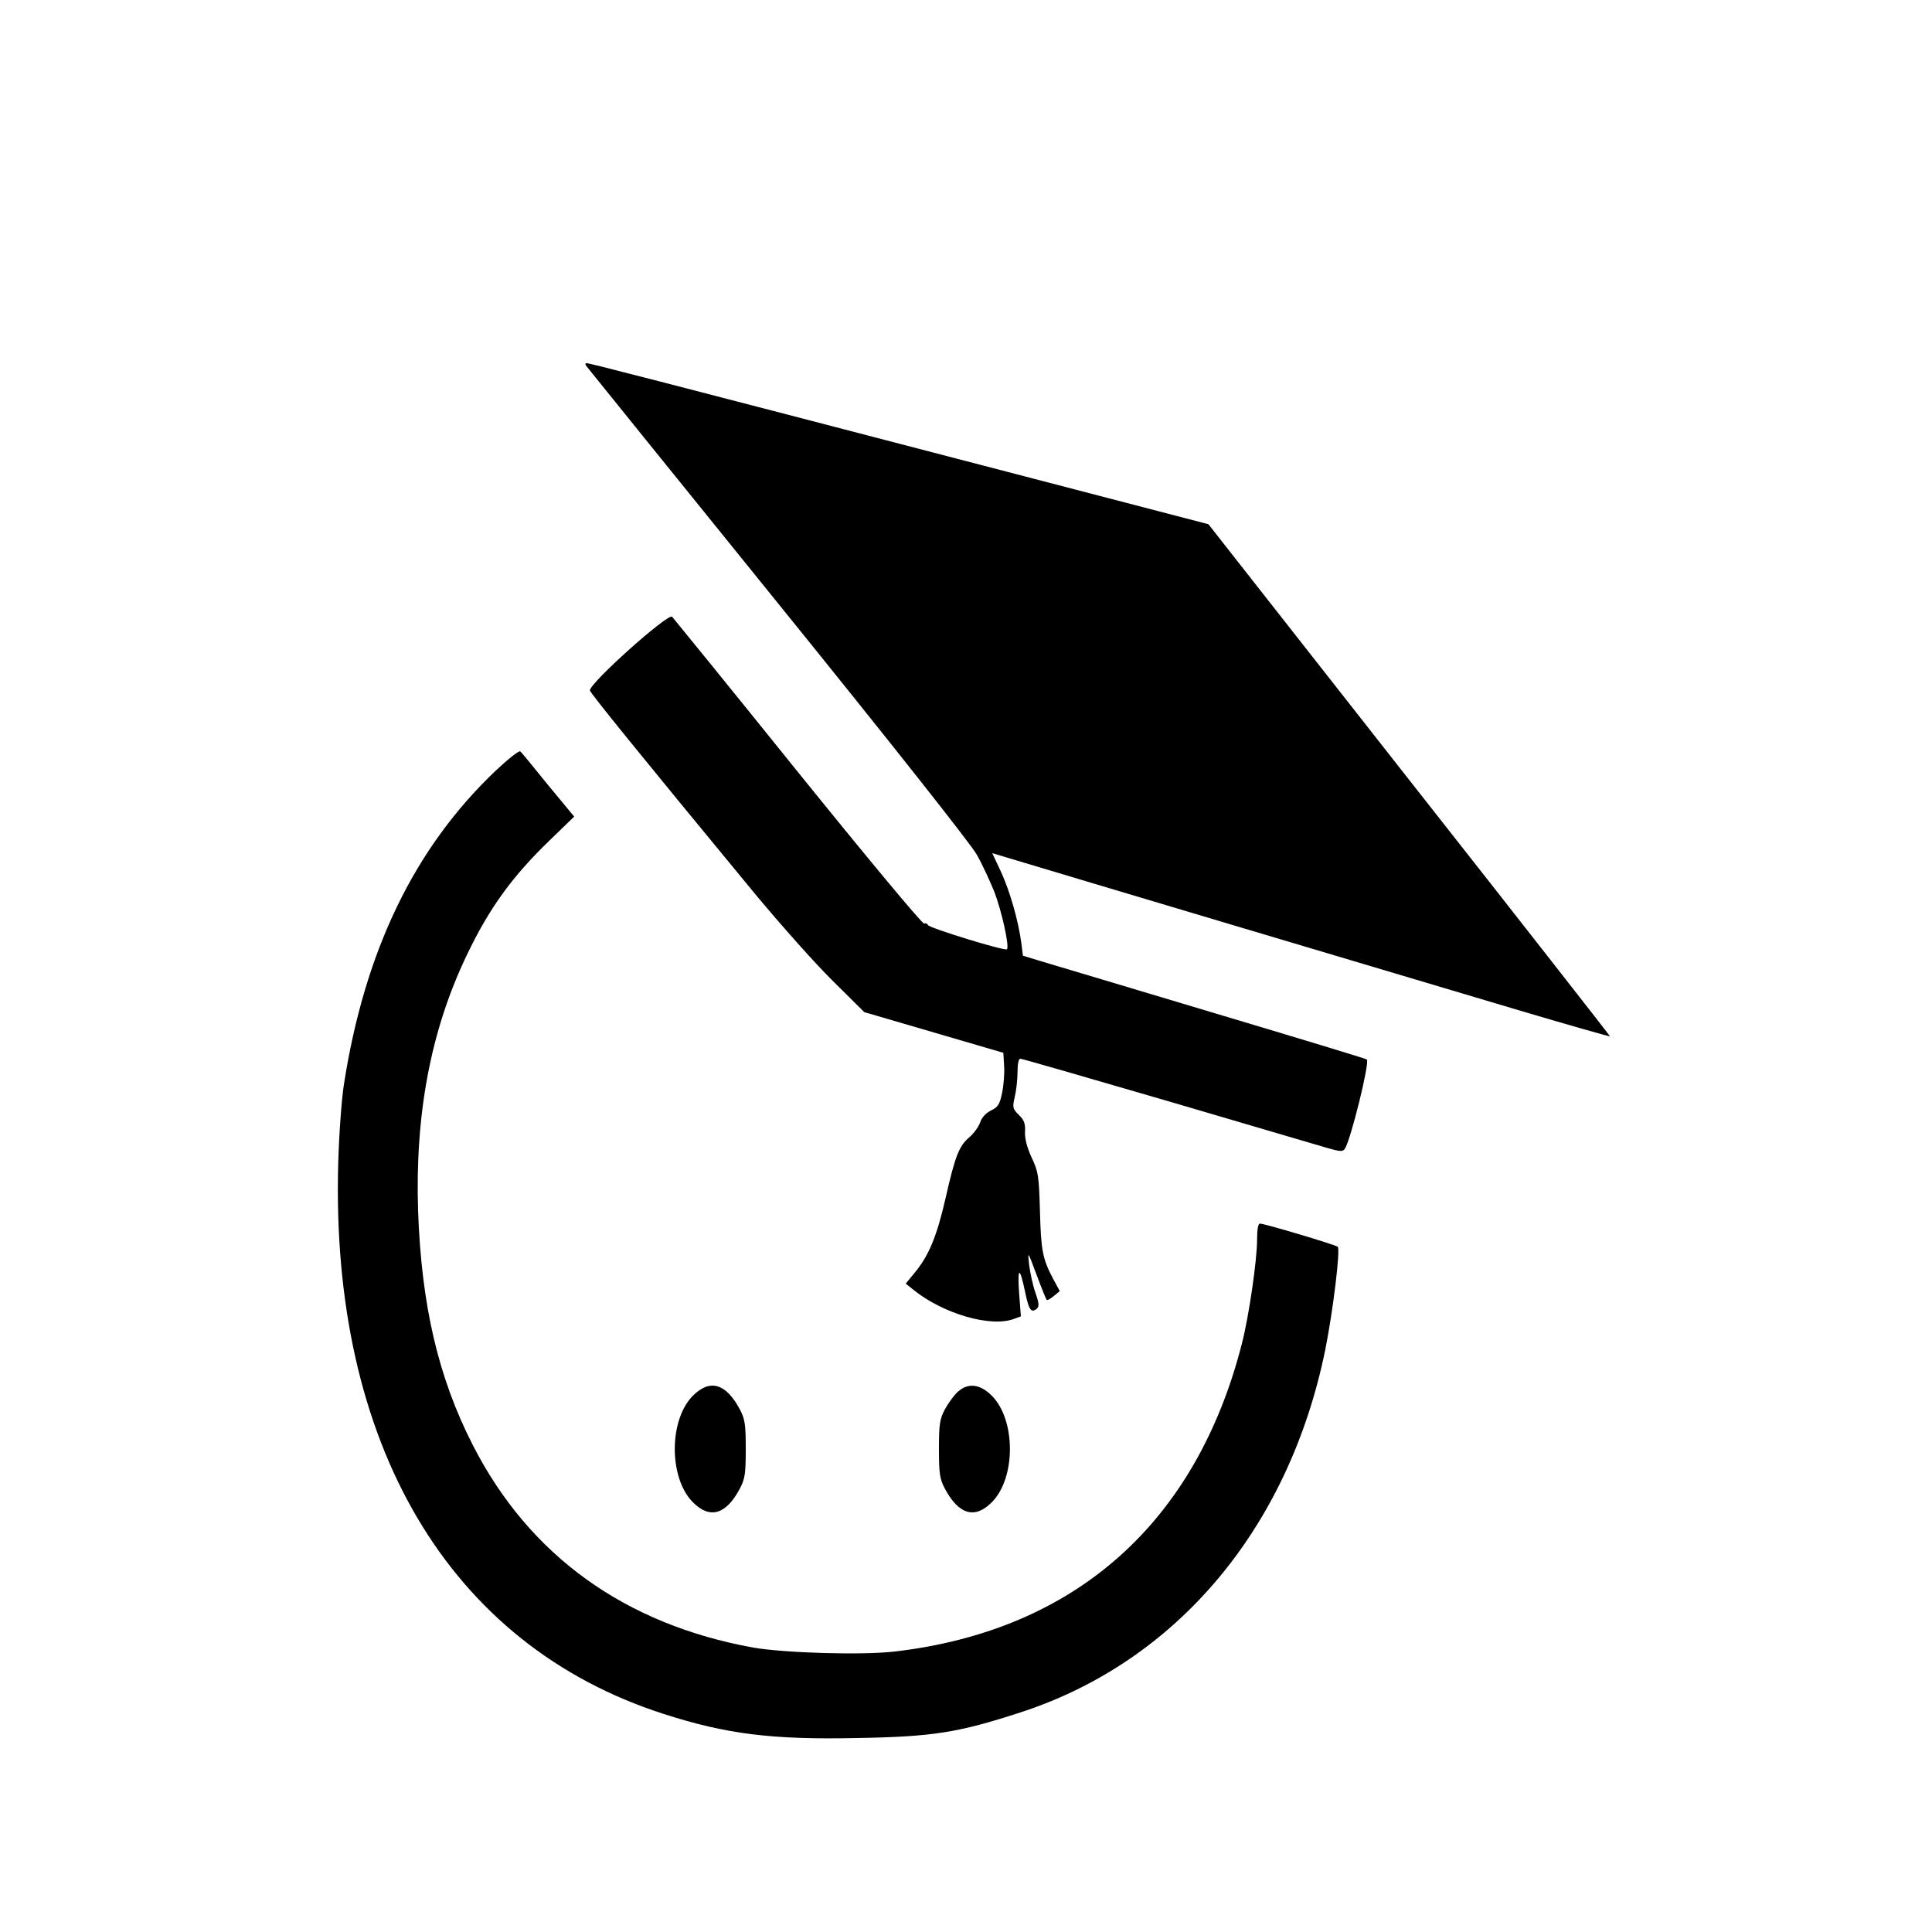
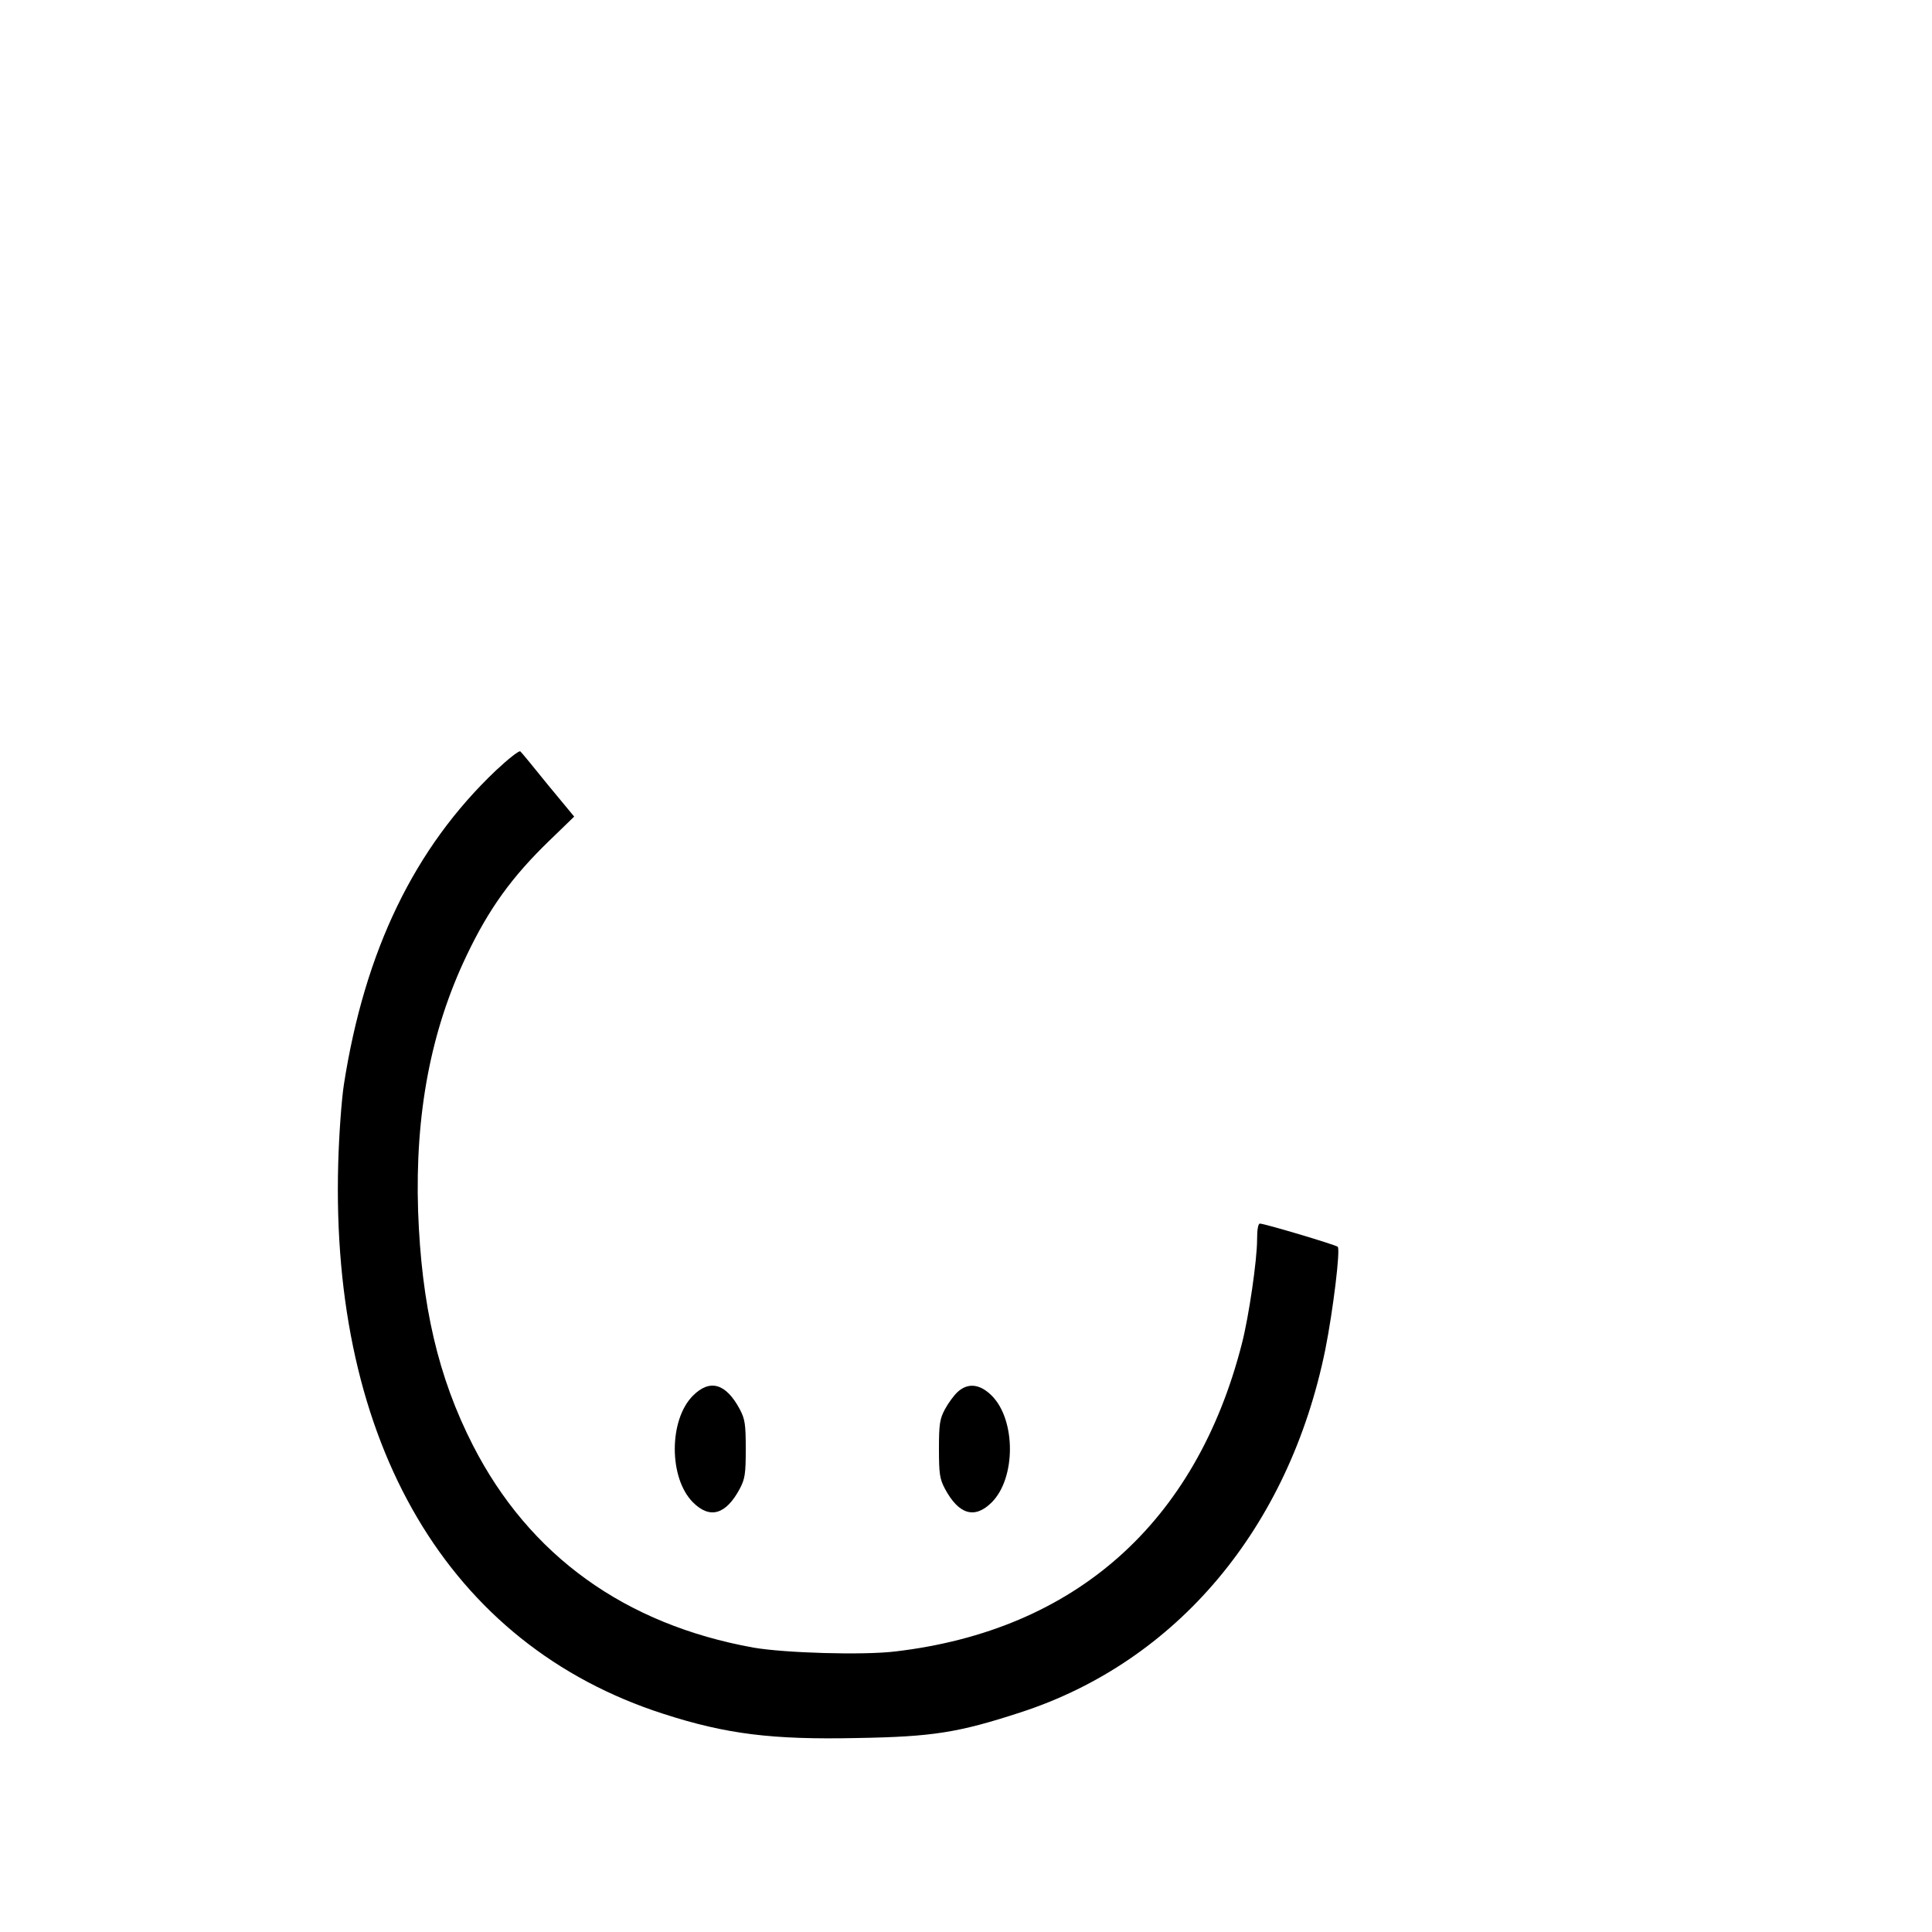
<svg xmlns="http://www.w3.org/2000/svg" version="1.0" width="750pt" height="750pt" viewBox="0 0 750 750" preserveAspectRatio="xMidYMid meet">
  <g transform="translate(0,750) scale(0.1,-0.1)" fill="#000000" stroke="none">
-     <path d="M2277 6078 c5 -7 340 -421 744 -921 424 -524 750 -936 771 -975 21 -37 51 -102 68 -144 29 -76 59 -212 49 -223 -8 -8 -303 83 -307 94 -2 6 -9 8 -15 6 -7 -2 -228 264 -492 591 -264 328 -483 597 -486 600 -19 12 -319 -257 -319 -286 0 -9 188 -241 641 -790 98 -118 233 -270 301 -337 l123 -122 270 -79 270 -79 3 -52 c2 -29 -2 -76 -8 -104 -9 -44 -16 -55 -43 -68 -19 -9 -36 -27 -42 -46 -6 -17 -24 -42 -41 -57 -40 -33 -56 -72 -93 -236 -34 -149 -65 -223 -118 -288 l-37 -45 30 -24 c115 -93 300 -147 390 -113 l27 10 -7 93 c-7 101 3 101 24 -1 14 -67 23 -80 44 -63 11 9 10 21 -5 64 -10 29 -20 77 -24 107 -6 55 -6 55 29 -39 19 -51 37 -95 39 -97 2 -3 15 4 28 15 l23 19 -26 48 c-41 78 -47 110 -51 265 -4 134 -6 150 -32 205 -18 39 -27 73 -26 100 2 31 -3 46 -24 66 -24 24 -25 29 -16 69 6 24 11 68 11 97 0 32 4 52 11 52 7 0 266 -75 578 -166 311 -92 590 -173 619 -182 46 -13 55 -13 63 -1 23 36 97 335 85 346 -2 3 -267 83 -588 179 -321 96 -620 186 -665 199 l-82 25 -6 48 c-12 89 -44 200 -78 275 l-35 75 77 -23 c145 -44 1587 -474 1954 -583 202 -60 367 -107 367 -105 0 2 -351 451 -780 996 l-779 992 -783 204 c-1435 374 -1619 421 -1630 421 -7 0 -7 -4 -1 -12z" />
    <path d="M1925 4509 c-316 -300 -509 -699 -590 -1219 -9 -58 -19 -195 -22 -305 -31 -1090 429 -1870 1262 -2138 244 -79 422 -101 752 -94 295 5 393 21 633 99 608 197 1044 716 1185 1410 30 151 59 388 48 398 -9 8 -284 90 -302 90 -7 0 -11 -23 -11 -62 0 -80 -32 -299 -59 -404 -178 -696 -647 -1113 -1346 -1195 -126 -15 -428 -6 -550 15 -499 90 -870 357 -1089 785 -135 264 -200 544 -213 911 -12 375 49 699 188 990 87 183 177 307 322 447 l96 93 -101 122 c-55 68 -103 127 -108 131 -4 5 -47 -29 -95 -74z" />
    <path d="M2690 2082 c-94 -94 -94 -320 0 -414 66 -66 128 -48 182 53 20 38 23 58 23 154 0 96 -3 116 -23 154 -54 101 -116 119 -182 53z" />
-     <path d="M3717 2096 c-14 -13 -36 -43 -49 -67 -20 -38 -23 -58 -23 -154 0 -96 3 -116 23 -154 54 -101 116 -119 182 -53 94 94 94 320 0 414 -46 46 -93 51 -133 14z" />
+     <path d="M3717 2096 c-14 -13 -36 -43 -49 -67 -20 -38 -23 -58 -23 -154 0 -96 3 -116 23 -154 54 -101 116 -119 182 -53 94 94 94 320 0 414 -46 46 -93 51 -133 14" />
  </g>
</svg>